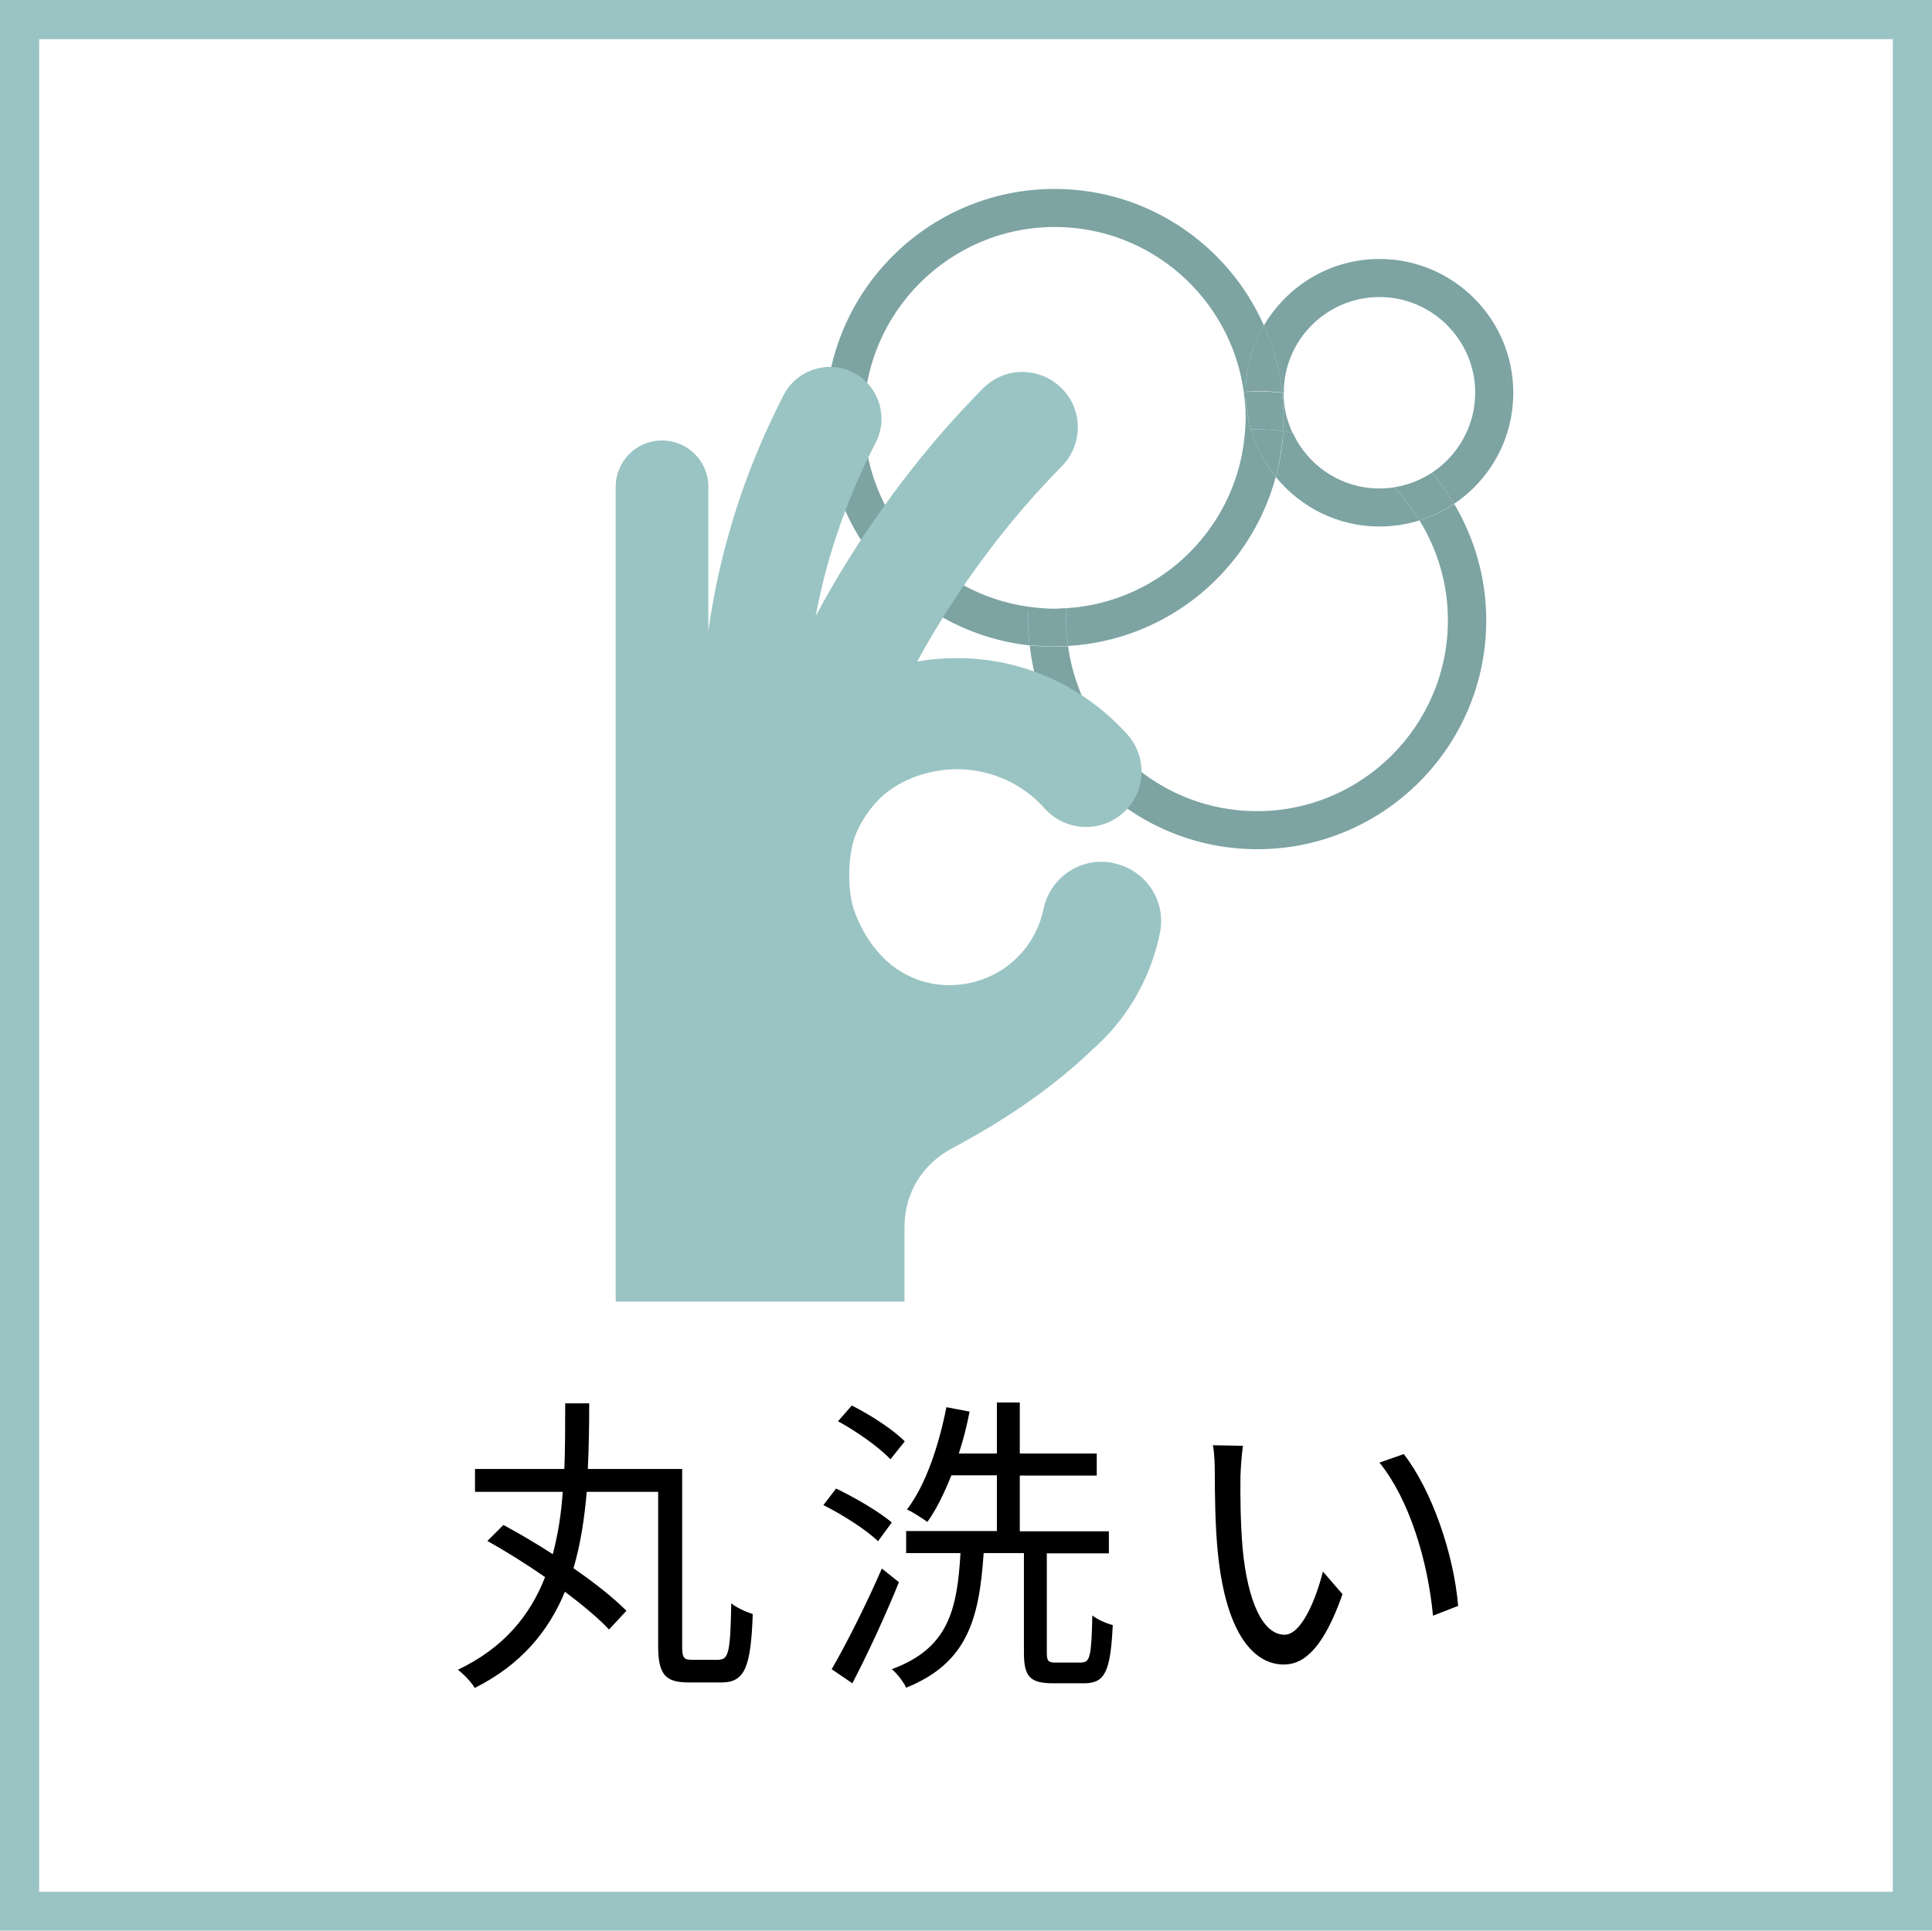
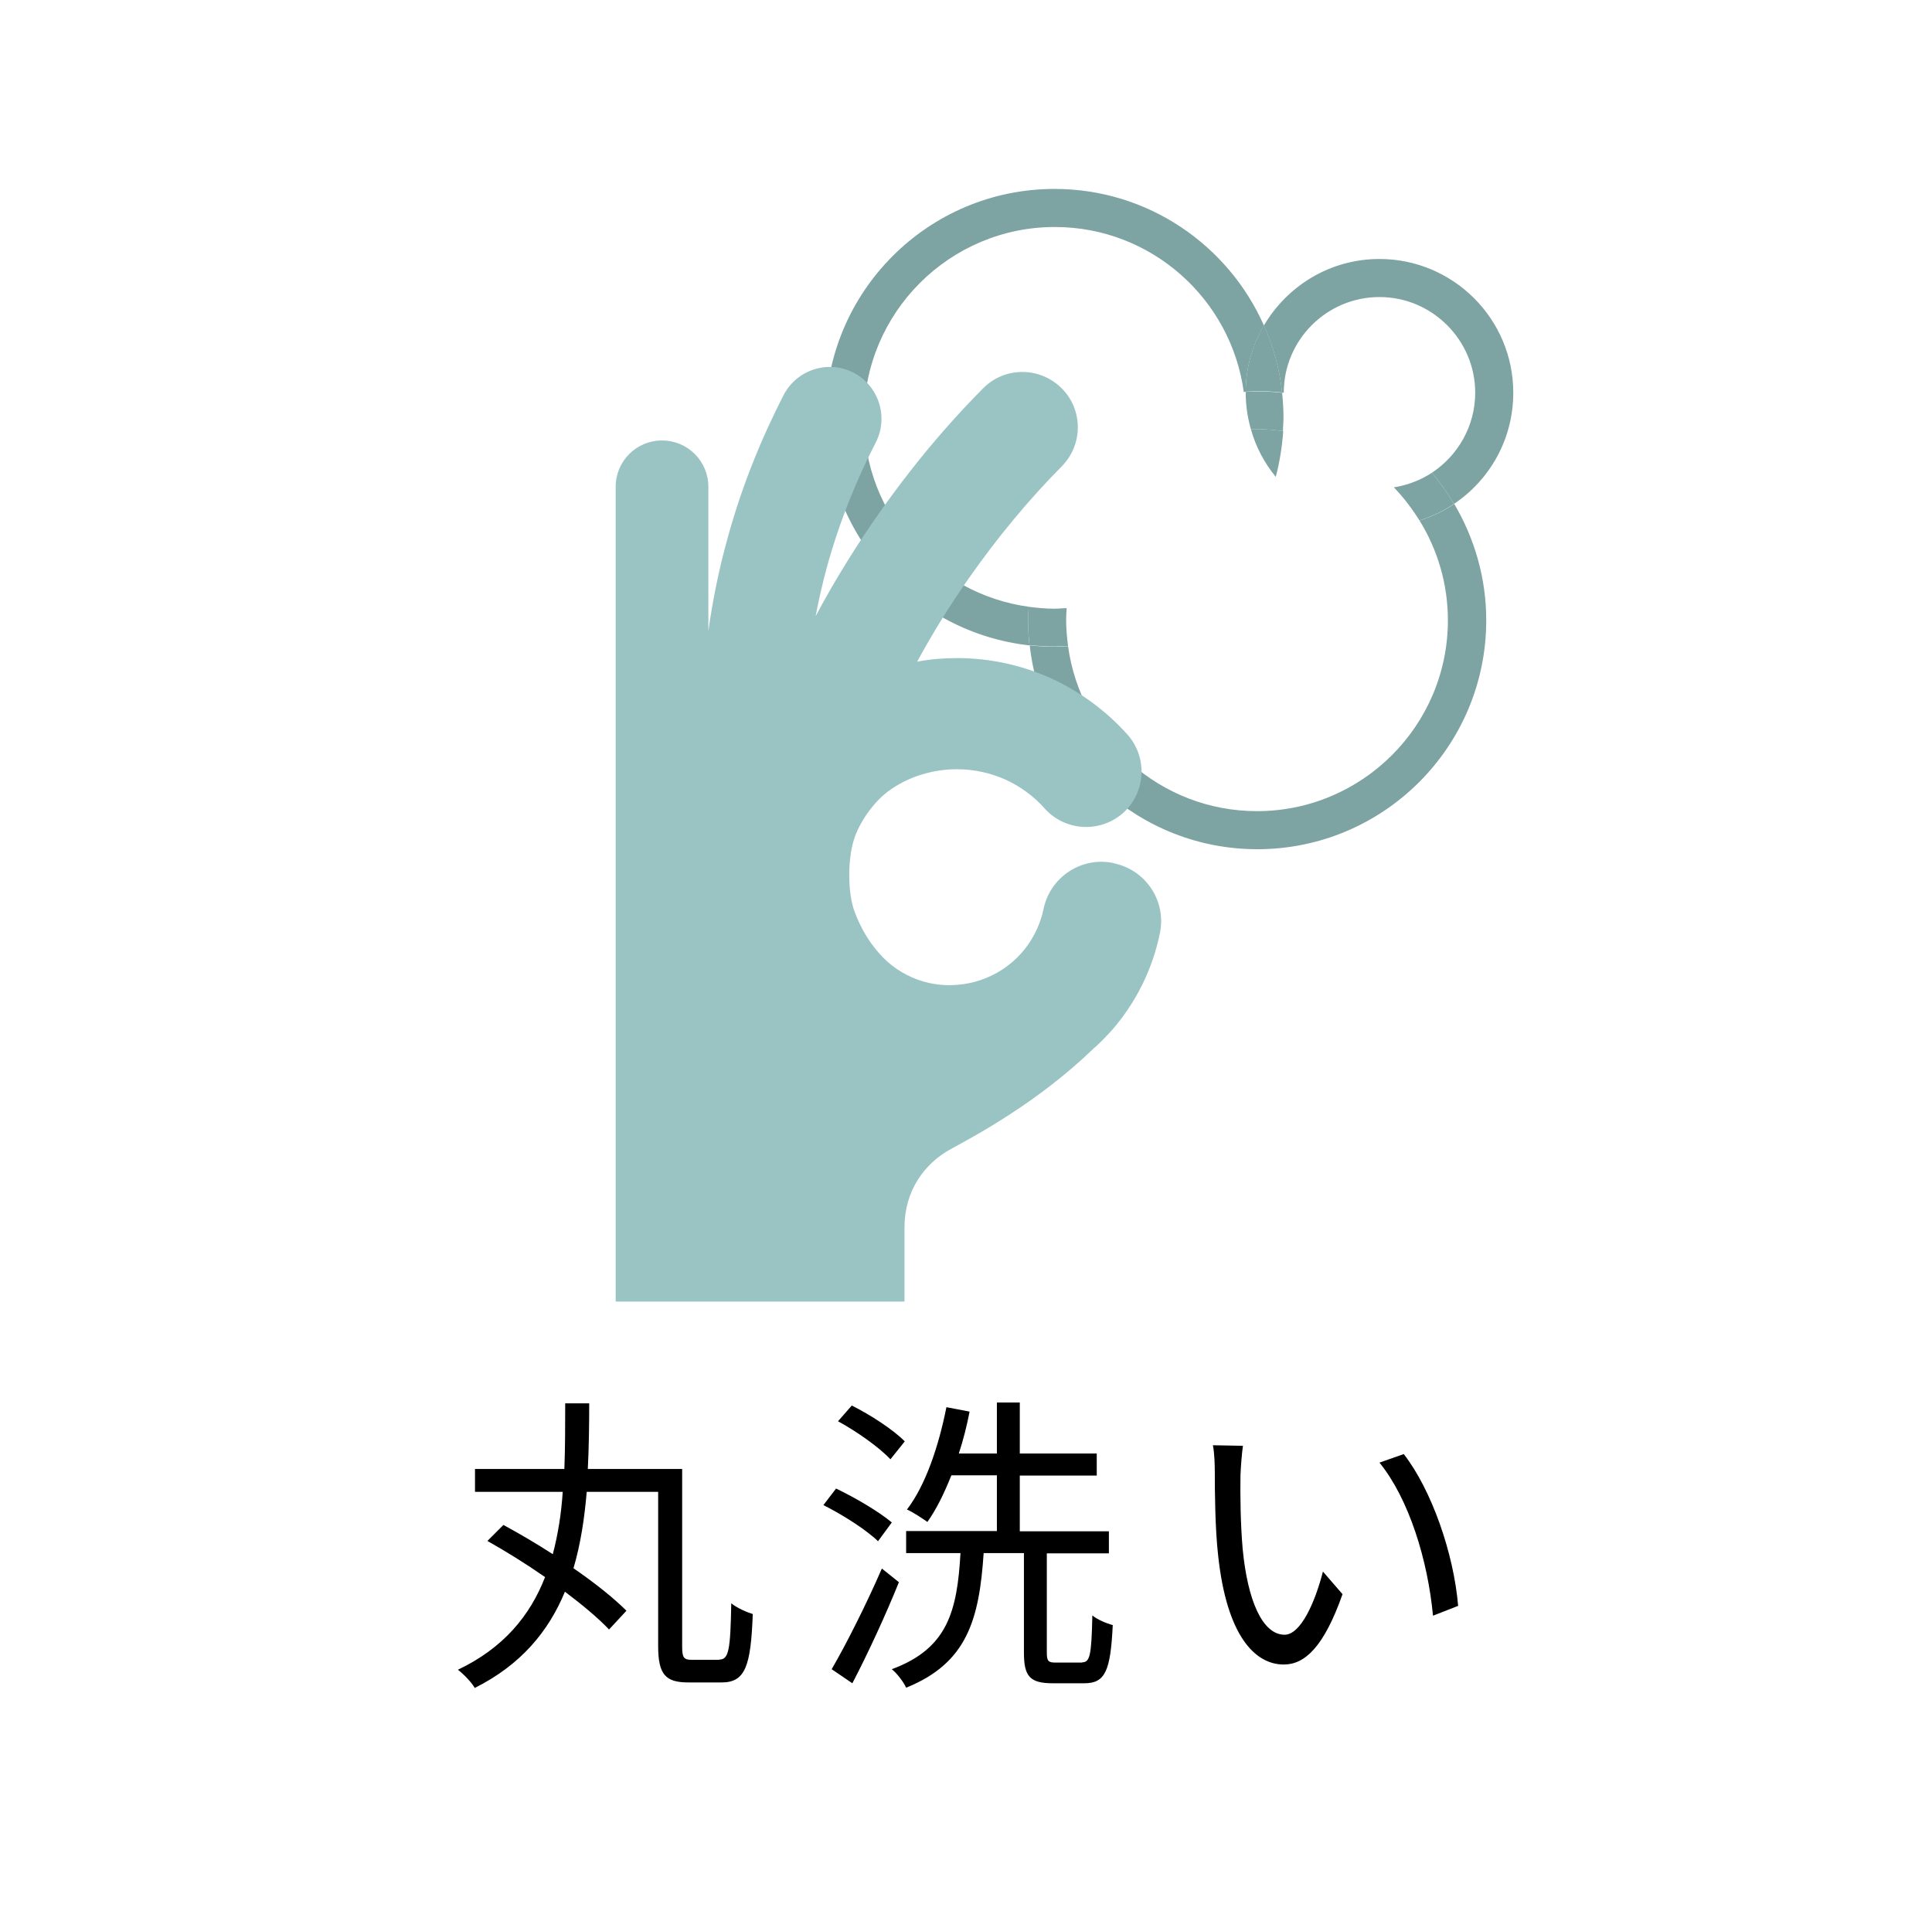
<svg xmlns="http://www.w3.org/2000/svg" id="_レイヤー_2" data-name="レイヤー 2" viewBox="0 0 70.04 70">
  <defs>
    <style>
      .cls-1 {
        fill: #7da3a3;
      }

      .cls-1, .cls-2, .cls-3 {
        stroke-width: 0px;
      }

      .cls-3 {
        fill: #9ac4c3;
      }
    </style>
  </defs>
  <g id="_レイヤー_1-2" data-name="レイヤー 1">
    <g>
-       <path class="cls-3" d="m68.62,1.42v67.17H1.42V1.42h67.2m1.42-1.42H0v70h70.04V0h0Z" />
      <g>
        <path class="cls-2" d="m26.08,60.17c.34,0,.4-.35.43-2.04.19.16.55.32.78.39-.07,1.89-.27,2.48-1.13,2.48h-1.2c-.83,0-1.1-.28-1.1-1.32v-5.59h-2.59c-.08.95-.22,1.89-.48,2.77.77.53,1.46,1.08,1.92,1.54l-.63.68c-.39-.41-.95-.88-1.6-1.37-.59,1.43-1.59,2.65-3.27,3.49-.11-.2-.4-.5-.61-.66,1.66-.79,2.62-1.97,3.16-3.36-.69-.48-1.43-.94-2.09-1.31l.58-.58c.57.31,1.19.67,1.79,1.06.19-.72.31-1.48.36-2.26h-3.18v-.83h3.24c.03-.79.03-1.6.03-2.38h.87c0,.78-.01,1.59-.05,2.38h3.42v6.43c0,.42.06.49.36.49h.99Z" />
        <path class="cls-2" d="m31.83,55.88c-.42-.41-1.28-.96-1.98-1.31l.46-.6c.69.33,1.56.84,2.02,1.23l-.5.68Zm.76,1.48c-.48,1.19-1.13,2.6-1.69,3.67l-.75-.51c.52-.89,1.27-2.38,1.82-3.65l.61.49Zm-.31-4.45c-.4-.43-1.22-1.01-1.9-1.38l.5-.57c.68.34,1.51.88,1.92,1.3l-.52.65Zm6.95,7.36c.28,0,.34-.24.37-1.7.18.15.51.29.74.35-.08,1.66-.27,2.11-1.03,2.11h-1.14c-.84,0-1.05-.25-1.05-1.12v-3.6h-1.46c-.16,2.41-.6,3.99-2.81,4.88-.09-.2-.33-.52-.52-.67,2.03-.75,2.37-2.11,2.49-4.21h-1.97v-.8h3.29v-2.02h-1.65c-.26.65-.54,1.23-.87,1.69-.17-.12-.53-.36-.74-.45.68-.89,1.15-2.3,1.43-3.71l.84.16c-.1.52-.23,1.03-.39,1.52h1.38v-1.85h.83v1.85h2.79v.8h-2.79v2.02h3.23v.8h-2.25v3.59c0,.32.05.37.33.37h.96Z" />
        <path class="cls-2" d="m44.97,53.51c-.01.7,0,1.73.08,2.65.18,1.88.72,3.11,1.52,3.11.58,0,1.1-1.16,1.39-2.29l.71.82c-.67,1.9-1.36,2.55-2.13,2.55-1.05,0-2.07-1.05-2.38-3.96-.11-.97-.12-2.33-.12-2.99,0-.26-.01-.72-.07-1l1.09.02c-.04.27-.08.79-.09,1.09Zm7.9,4.71l-.92.36c-.19-2.02-.87-4.23-1.94-5.55l.88-.31c1.01,1.3,1.81,3.6,1.97,5.49Z" />
      </g>
      <g>
        <g>
          <path class="cls-1" d="m37.3,22c-3.37-.46-5.98-3.35-5.98-6.85,0-3.82,3.11-6.92,6.92-6.92,3.5,0,6.39,2.61,6.85,5.98.02,0,.05,0,.07,0,0-.88.25-1.7.66-2.41-1.29-2.91-4.2-4.95-7.59-4.95-4.58,0-8.3,3.72-8.3,8.3,0,4.27,3.24,7.79,7.39,8.25-.03-.3-.05-.6-.05-.91,0-.16.02-.32.02-.48Z" />
-           <path class="cls-1" d="m46.25,17.29c-.41-.5-.71-1.08-.9-1.72-.07,0-.14,0-.21.01-.22,3.47-3,6.25-6.47,6.47,0,.14-.02.29-.02.43,0,.32.03.63.07.94,3.62-.21,6.62-2.74,7.53-6.13Z" />
          <path class="cls-1" d="m51.46,18.87c.65,1.05,1.03,2.29,1.03,3.62,0,3.82-3.11,6.92-6.92,6.92-3.5,0-6.39-2.61-6.85-5.98-.16,0-.32.02-.48.02-.31,0-.61-.02-.91-.05.46,4.15,3.98,7.39,8.25,7.39,4.58,0,8.3-3.72,8.3-8.3,0-1.54-.43-2.98-1.16-4.22-.38.26-.8.46-1.25.6Z" />
-           <path class="cls-1" d="m45.14,15.58c.07,0,.14,0,.21-.01-.12-.42-.19-.87-.19-1.33,0-.01,0-.02,0-.03-.02,0-.05,0-.07,0,.04.31.07.62.07.94,0,.15-.01.29-.02.43Z" />
          <path class="cls-1" d="m38.72,23.42c-.04-.31-.07-.62-.07-.94,0-.15.01-.29.02-.43-.14,0-.29.02-.44.02-.32,0-.63-.03-.94-.07,0,.16-.02.32-.02.48,0,.31.02.61.05.91.3.03.6.05.91.05.16,0,.32-.02.48-.02Z" />
          <path class="cls-1" d="m46.54,14.24s0,0,0,0c0-1.92,1.56-3.47,3.47-3.47s3.47,1.56,3.47,3.47c0,1.21-.63,2.28-1.57,2.9.3.35.56.73.8,1.13,1.3-.87,2.15-2.35,2.15-4.03,0-2.68-2.18-4.85-4.85-4.85-1.79,0-3.34.97-4.19,2.41.34.76.57,1.58.66,2.44.02,0,.04,0,.05,0Z" />
-           <path class="cls-1" d="m50.01,17.71c-1.4,0-2.6-.83-3.15-2.03-.11-.02-.23-.04-.34-.05-.03.57-.12,1.13-.27,1.66.89,1.1,2.25,1.8,3.76,1.8.51,0,.99-.08,1.45-.22-.27-.43-.58-.84-.93-1.2-.17.03-.34.04-.52.04Z" />
          <path class="cls-1" d="m45.35,15.57c.18.64.49,1.22.9,1.72.14-.53.23-1.09.27-1.66-.31-.04-.62-.07-.94-.07-.07,0-.15,0-.22.01Z" />
          <path class="cls-1" d="m45.57,14.18c.31,0,.61.02.91.05-.09-.86-.32-1.68-.66-2.44-.41.71-.66,1.53-.66,2.41.14,0,.27-.02.41-.02Z" />
-           <path class="cls-1" d="m46.51,15.63c.12.02.23.03.34.05-.2-.44-.32-.93-.32-1.44-.02,0-.04,0-.05,0,.03.3.05.6.05.91,0,.16-.02.32-.02.48Z" />
          <path class="cls-1" d="m50.53,17.67c.35.36.66.77.93,1.2.45-.14.87-.34,1.25-.6-.24-.4-.5-.78-.8-1.13-.41.27-.88.45-1.38.53Z" />
          <path class="cls-1" d="m45.35,15.57c.07,0,.15-.01.22-.01.32,0,.63.03.94.07,0-.16.02-.32.02-.48,0-.31-.02-.61-.05-.91-.3-.03-.6-.05-.91-.05-.14,0-.27.01-.41.02,0,.01,0,.02,0,.03,0,.46.07.91.19,1.33Z" />
        </g>
        <path class="cls-3" d="m40.36,31.29c-1.16-.24-2.29.51-2.53,1.67-.08.39-.23.76-.43,1.09-.3.5-.73.92-1.24,1.21-.51.29-1.08.45-1.72.46-.42,0-.81-.07-1.17-.2-.55-.2-1.03-.53-1.41-.97-.38-.43-.66-.92-.87-1.47-.27-.7-.26-1.93-.03-2.65.17-.54.67-1.36,1.35-1.82.34-.23.71-.41,1.11-.53.4-.12.82-.19,1.27-.19.64,0,1.23.14,1.77.38.54.25,1.02.6,1.41,1.04.74.83,2.01.9,2.84.17.83-.74.9-2.01.17-2.84-.76-.85-1.69-1.54-2.74-2.03-1.05-.48-2.22-.75-3.45-.75-.49,0-.97.04-1.44.13.54-1,1.17-2.02,1.87-3.02,1-1.43,2.14-2.82,3.37-4.06.78-.79.78-2.06-.01-2.84-.79-.78-2.06-.78-2.84.01h0c-1.88,1.89-3.53,4.04-4.88,6.2-.43.69-.83,1.38-1.19,2.06.11-.6.25-1.19.4-1.75.48-1.75,1.12-3.27,1.78-4.55.47-.92.11-2.05-.81-2.53-.92-.47-2.05-.11-2.53.81-.76,1.48-1.51,3.25-2.06,5.29-.28,1.02-.51,2.12-.67,3.27v-5.23c0-.93-.75-1.68-1.68-1.68s-1.68.75-1.68,1.68v29.54h10.47v-2.68c0-1.34.72-2.33,1.7-2.86.88-.48,3.13-1.68,5.14-3.62.01-.01.03-.03.04-.04,0,0,.02-.02.03-.02.22-.2.42-.41.62-.63.85-.98,1.46-2.18,1.73-3.51.24-1.16-.51-2.29-1.67-2.53Z" />
      </g>
    </g>
  </g>
</svg>